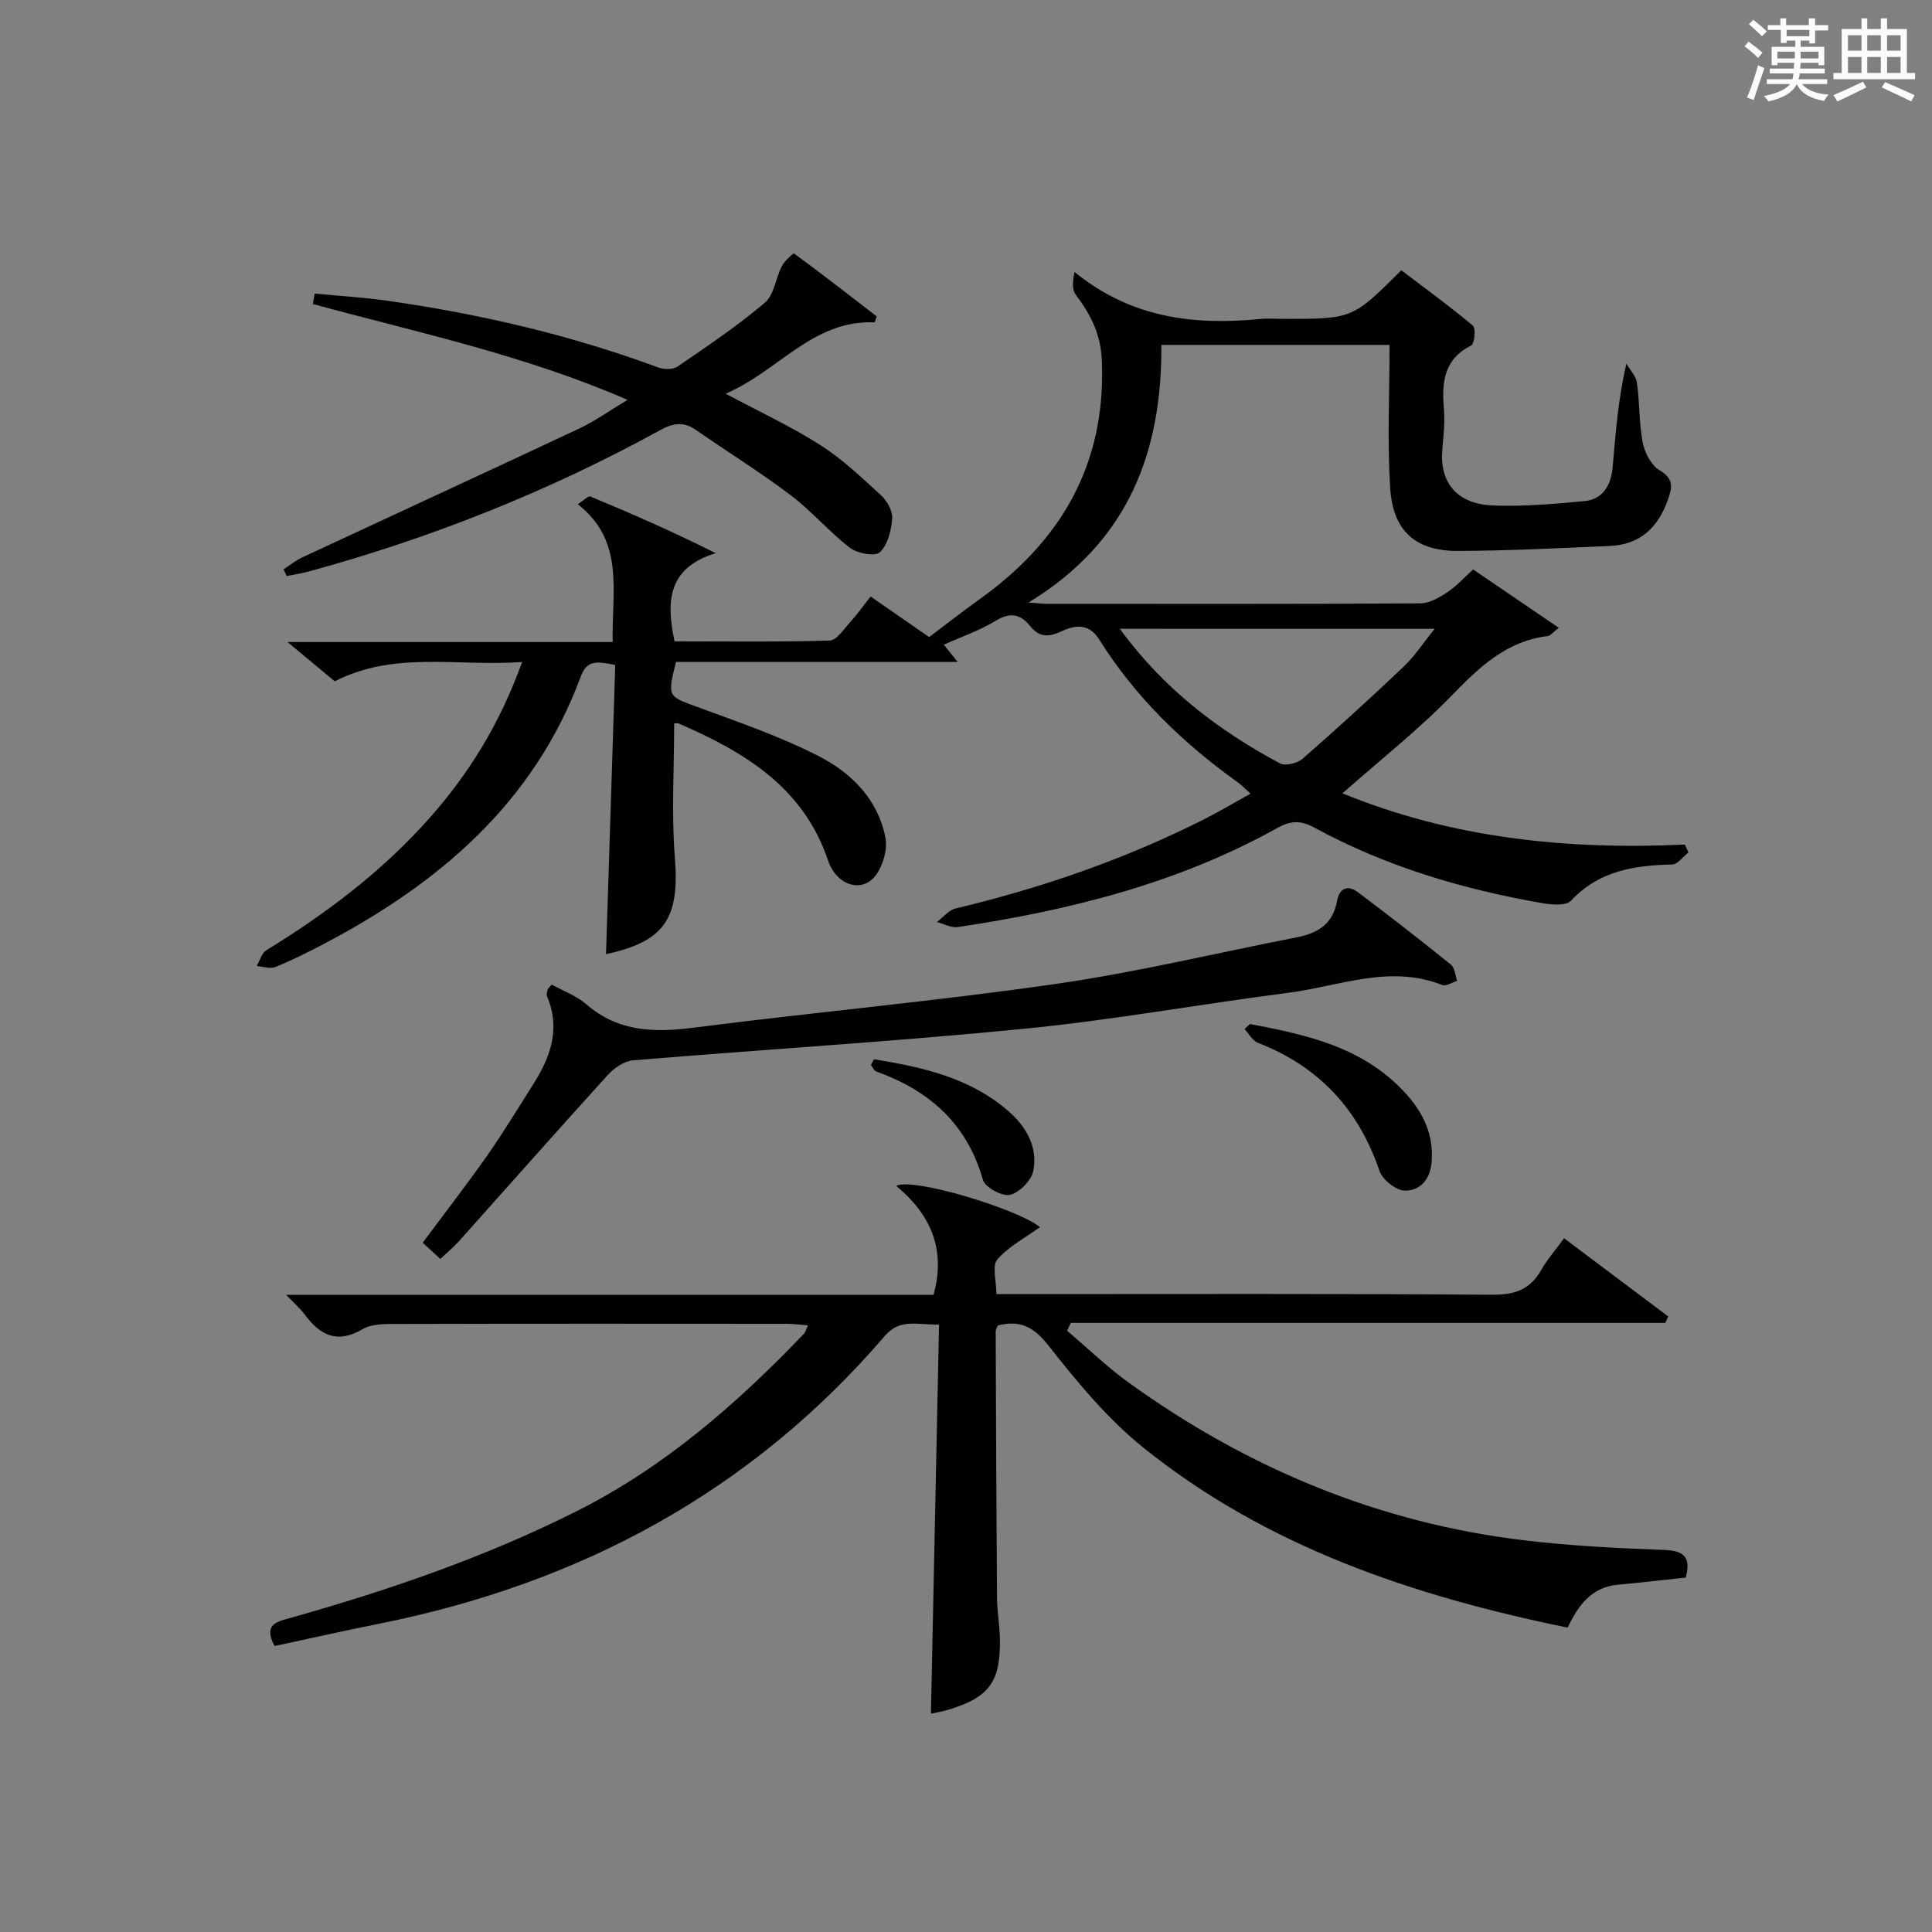
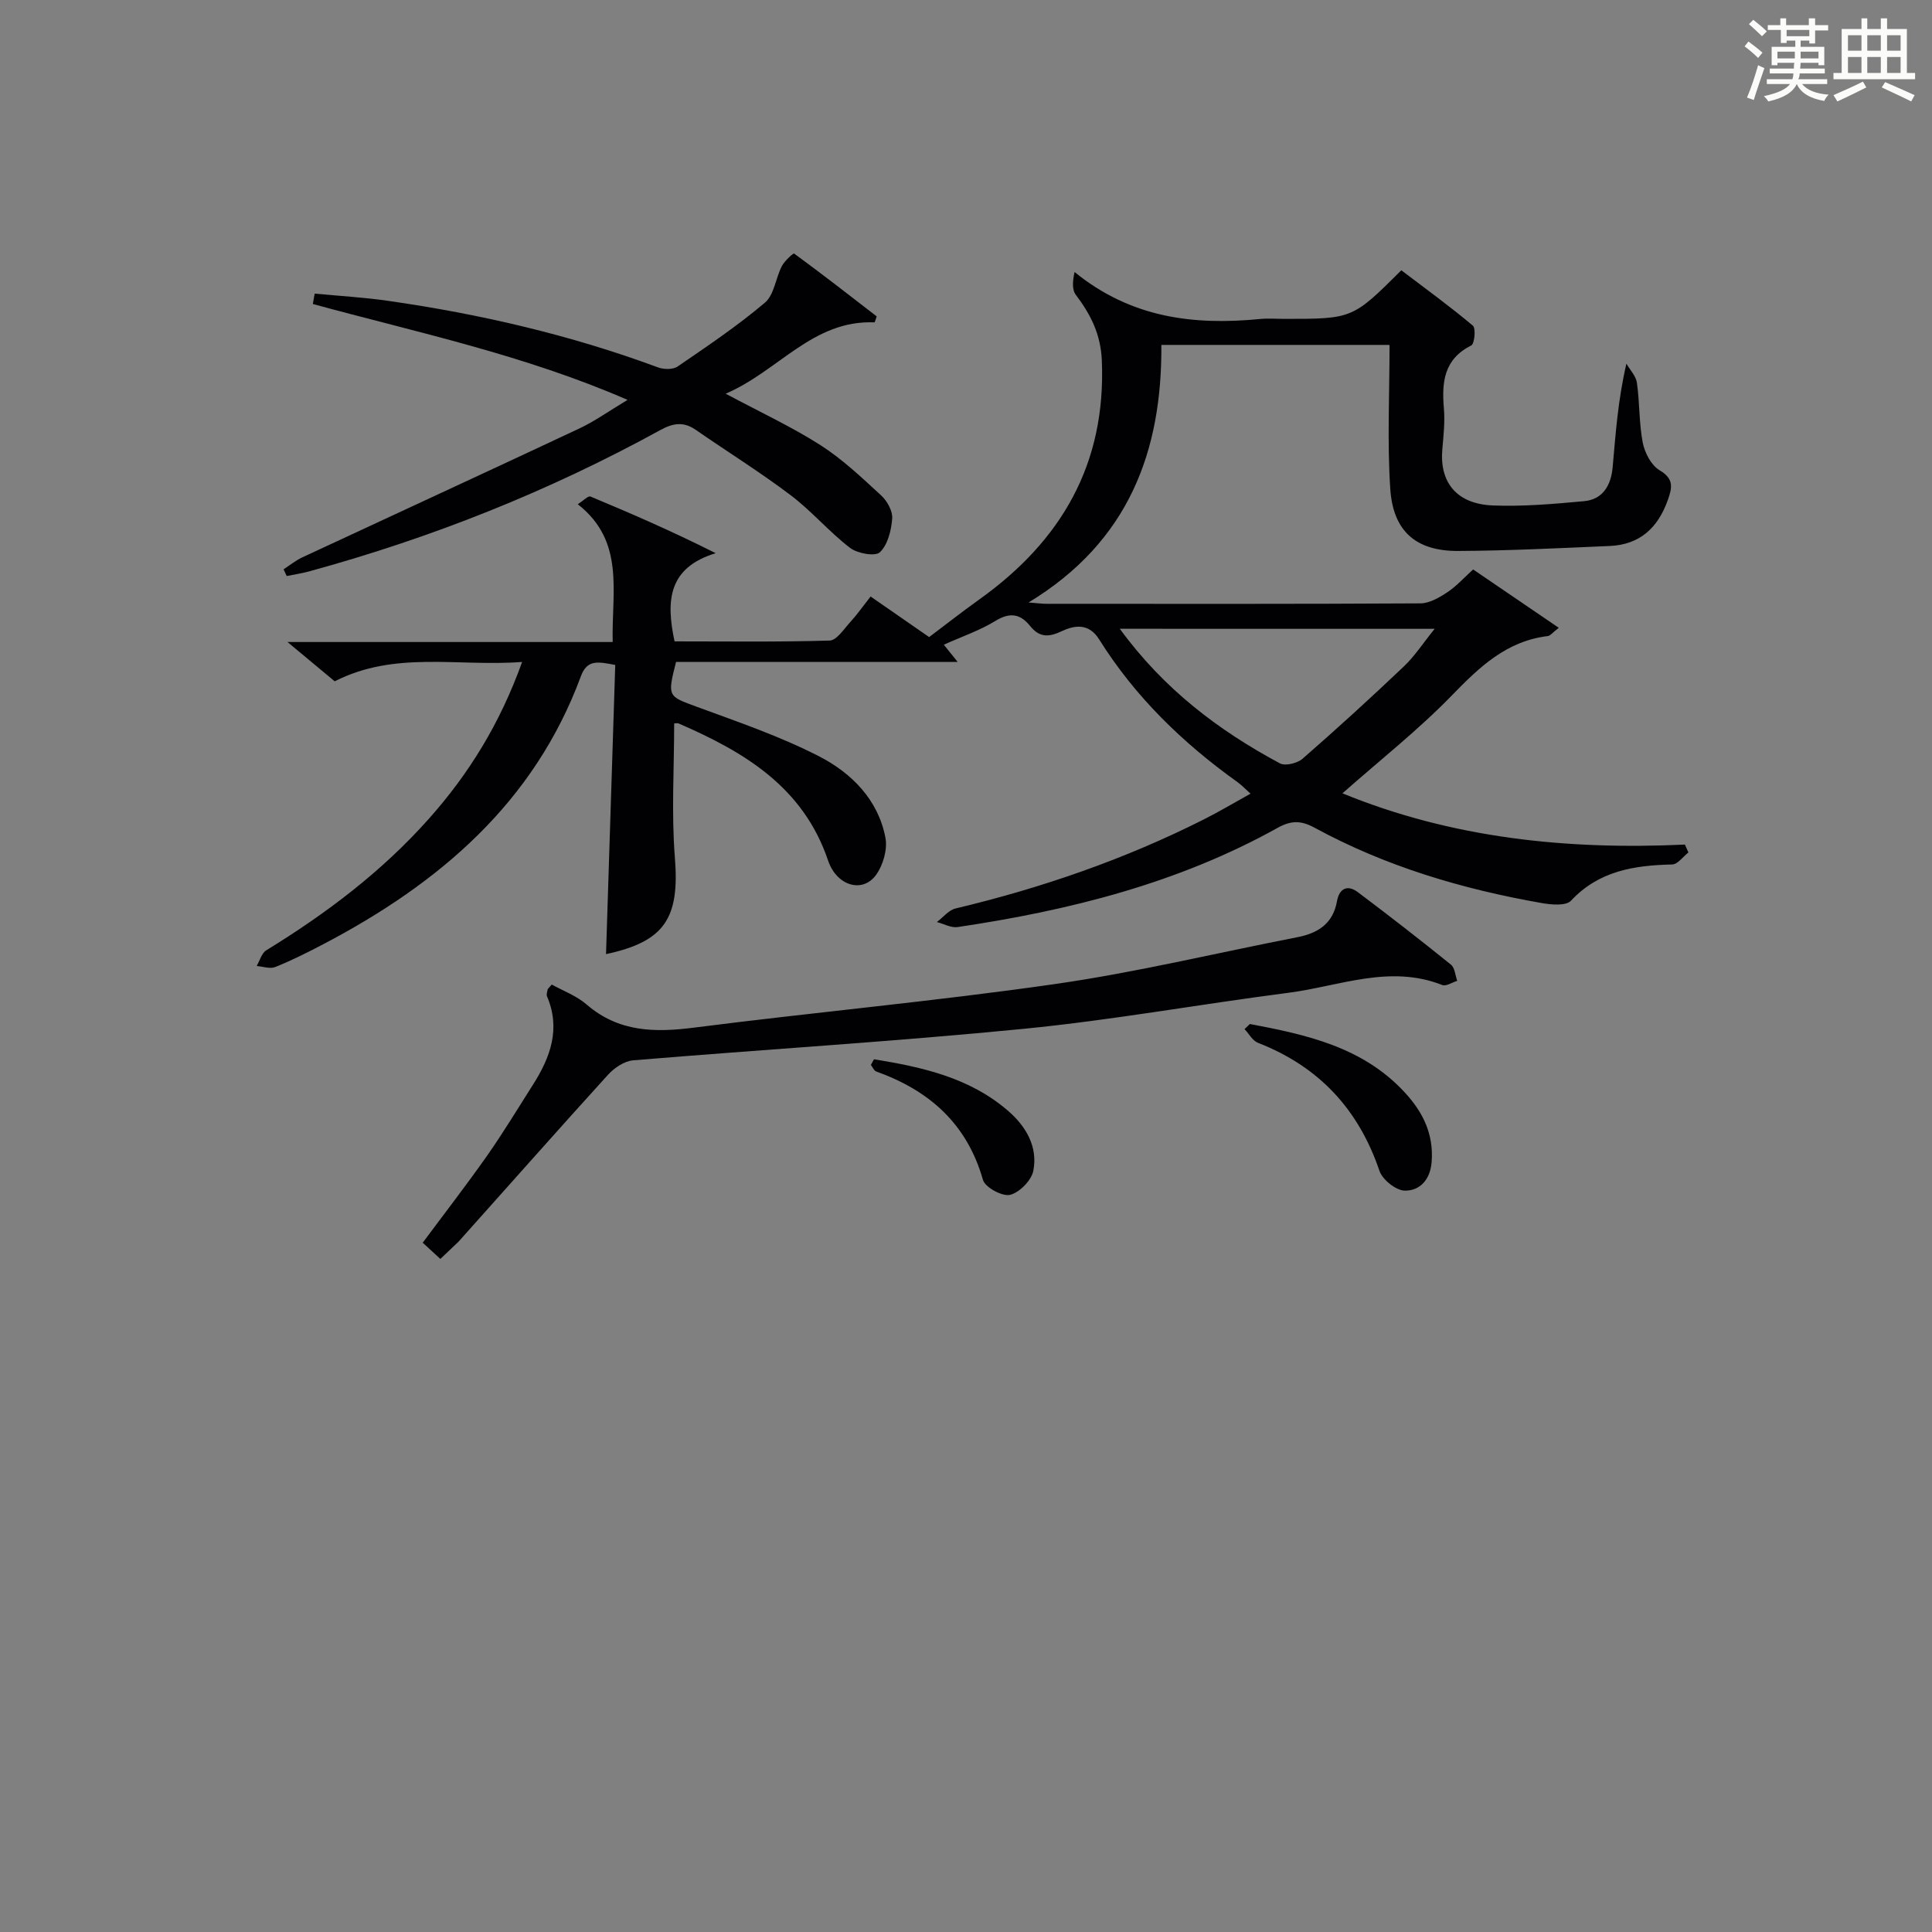
<svg xmlns="http://www.w3.org/2000/svg" version="1.1" id="漢_ZDIC_典" x="0px" y="0px" viewBox="0 0 400 400" style="enable-background:new 0 0 400 400;" xml:space="preserve">
  <rect x="0" y="0" width="400" height="400" fill="#808080" stroke="none" />
  <style type="text/css">
	.st1{fill:#010104;}
	.st0{fill:#fbfcfa;}
</style>
  <g>
    <path class="st0" d="M361.2,9.6l0.8-1c0.9,0.7,1.9,1.4,2.9,2.3L364,12C363,11,362,10.2,361.2,9.6z M361.7,20.2   c0.9-2.1,1.6-4.3,2.3-6.7c0.4,0.2,0.8,0.4,1.3,0.6c-0.7,2.1-1.5,4.3-2.2,6.6L361.7,20.2z M362.1,5l0.9-0.9c1,0.8,2,1.6,2.8,2.4   l-1,1C363.9,6.6,363,5.8,362.1,5z M374.6,3.8h1.2v1.4h2.7v1.1h-2.7v2.7h-1.2V8.4h-1.8v1.3h4.9v3.8h-1.2v-0.5h-3.7   c0,0.4-0.1,0.9-0.1,1.2h5.1v1h-5.2c0,0.5-0.1,0.9-0.3,1.2h6v1h-5.2c1.1,1.3,2.9,2,5.5,2.2c-0.4,0.4-0.7,0.8-0.9,1.3   c-2.9-0.5-4.8-1.6-5.7-3.5H372c-0.8,1.7-2.7,2.9-5.9,3.6c-0.2-0.4-0.6-0.8-0.9-1.1c2.8-0.6,4.6-1.4,5.4-2.5h-4.8v-1h5.3   c0.1-0.3,0.2-0.7,0.2-1.2h-4.9v-1h5c0-0.4,0-0.8,0.1-1.2H368v0.5h-1.2V9.7h4.9V8.4h-1.8v0.5h-1.2V6.2H366V5.2h2.6V3.8h1.2v1.4h4.7   V3.8z M368,12.1h3.6c0-0.4,0-0.9,0-1.4H368V12.1z M369.9,7.5h4.7V6.2h-4.7V7.5z M376.5,10.7h-3.7c0,0.5,0,1,0,1.4h3.7V10.7z" />
    <path class="st0" d="M385.3,3.8h1.3V6h2.8V3.8h1.3V6h4.1v9.1h1.7v1.3h-16.9v-1.3h1.7V6h4.1V3.8z M385.7,16.9l0.7,1.2   c-1.8,0.9-3.8,1.9-6,2.9c-0.2-0.4-0.5-0.8-0.8-1.3C381.9,18.7,383.9,17.8,385.7,16.9z M382.6,10.5h2.8V7.3h-2.8V10.5z M382.6,15.1   h2.8v-3.3h-2.8V15.1z M386.6,10.5h2.8V7.3h-2.8V10.5z M386.6,15.1h2.8v-3.3h-2.8V15.1z M390.3,17c2.1,0.9,4.1,1.8,6.1,2.7l-0.7,1.3   c-2.2-1.1-4.2-2-6.1-2.9L390.3,17z M393.5,7.3h-2.8v3.2h2.8V7.3z M390.7,15.1h2.8v-3.3h-2.8V15.1z" />
    <path class="st1" d="M125.47,197.54c0.64-20.16,1.28-39.91,1.91-59.87c-3.47-0.64-5.79-1.25-7.11,2.33c-9.7,26.25-29.4,42.94-53.36,55.5   c-3.24,1.7-6.53,3.35-9.92,4.71c-1.08,0.44-2.56-0.11-3.85-0.21c0.65-1.11,1.03-2.66,1.99-3.25c12.41-7.61,23.93-16.29,33.65-27.22   c8.26-9.28,14.7-19.63,19.32-32.48c-13.35,1.01-26.31-2.37-38.8,4.01c-2.83-2.35-5.72-4.76-9.78-8.14c23.23,0,45.05,0,67.33,0   c-0.25-10.45,2.62-20.81-7.23-28.53c1.17-0.73,2.16-1.79,2.63-1.59c8.53,3.55,17,7.24,25.93,11.73   c-9.86,3.01-10.32,9.84-8.52,18.26c10.57,0,21.35,0.15,32.11-0.17c1.45-0.04,2.93-2.36,4.23-3.78c1.44-1.58,2.68-3.35,4.25-5.34   c4.3,2.98,8.35,5.79,12.12,8.4c3.58-2.69,6.88-5.29,10.3-7.73c17.04-12.14,26.37-28.1,25.45-49.57c-0.23-5.4-2.31-9.5-5.39-13.57   c-0.85-1.12-0.62-3.05-0.25-4.71c11.69,9.52,24.68,11.07,38.45,9.72c1.65-0.16,3.33-0.02,5-0.02c14.09,0,14.09,0,24.2-10.06   c4.93,3.74,10.01,7.43,14.81,11.46c0.65,0.54,0.35,3.76-0.33,4.1c-5.65,2.83-6.13,7.56-5.67,13c0.24,2.79-0.07,5.65-0.32,8.46   c-0.62,6.88,2.96,11.37,10.45,11.67c6.28,0.25,12.63-0.31,18.91-0.89c3.94-0.36,5.57-3.38,5.9-7c0.62-6.92,1.08-13.85,2.85-21.47   c0.76,1.32,1.99,2.58,2.18,3.99c0.58,4.1,0.42,8.31,1.2,12.35c0.41,2.1,1.75,4.69,3.46,5.71c2.99,1.78,2.68,3.51,1.74,6.17   c-2.05,5.78-5.81,9.26-12.03,9.53c-10.46,0.45-20.93,0.98-31.4,1.03c-8.69,0.04-13.46-4.05-14.04-12.87   c-0.65-9.76-0.15-19.6-0.15-29.79c-16.12,0-31.35,0-47.24,0c0.14,21.88-6.64,40.68-27.5,53.33c2.12,0.16,2.87,0.27,3.63,0.27   c25.83,0.01,51.66,0.06,77.5-0.09c1.88-0.01,3.93-1.21,5.59-2.31c1.89-1.25,3.44-3.01,5.33-4.71c5.95,4.06,11.64,7.93,17.73,12.08   c-1.29,0.99-1.75,1.64-2.28,1.71c-8.53,1.03-14.12,6.38-19.83,12.26c-6.93,7.14-14.81,13.34-22.68,20.3   c22.71,9.3,46.51,11.74,70.9,10.61c0.24,0.54,0.49,1.08,0.73,1.63c-1.12,0.87-2.22,2.46-3.36,2.49c-7.85,0.18-15.15,1.3-20.96,7.5   c-1.04,1.11-4.06,0.84-6.04,0.49c-16.44-2.88-32.31-7.58-47.04-15.6c-2.81-1.53-4.86-1.53-7.66,0.03   c-20.62,11.48-43.11,17.1-66.24,20.54c-1.35,0.2-2.86-0.67-4.3-1.04c1.28-0.96,2.44-2.47,3.87-2.81   c17.85-4.25,35.07-10.2,51.46-18.47c3.11-1.57,6.11-3.36,9.61-5.3c-1.08-0.97-1.81-1.75-2.67-2.37   c-11.36-8.12-21.24-17.69-28.68-29.58c-2.18-3.48-5.19-2.89-7.81-1.66c-2.74,1.3-4.61,1.21-6.47-1.1   c-2.07-2.57-4.22-2.88-7.22-1.04c-3.23,1.98-6.91,3.22-10.65,4.91c0.83,1.03,1.57,1.96,2.86,3.56c-19.96,0-39.2,0-58.3,0   c-1.84,7.22-1.69,7.09,4.29,9.29c8.55,3.14,17.24,6.11,25.31,10.25c6.71,3.45,12.24,8.96,13.75,16.86c0.46,2.4-0.48,5.69-1.95,7.71   c-2.78,3.83-8.14,2.3-9.93-3c-5.14-15.21-17.35-22.48-30.93-28.36c-0.27-0.12-0.64-0.01-0.93-0.01c0,9.32-0.59,18.63,0.15,27.83   C140.72,190.07,137.65,194.94,125.47,197.54z M231.84,130.18c9.15,12.53,20.46,21.05,33.14,27.86c1.12,0.6,3.62-0.01,4.7-0.95   c7.12-6.21,14.11-12.59,20.96-19.1c2.27-2.15,4.01-4.86,6.39-7.8C274.93,130.18,253.86,130.18,231.84,130.18z" />
-     <path class="st1" d="M220.92,275.51c4.27,3.62,8.32,7.54,12.84,10.8c24.59,17.71,51.81,29.04,82.01,32.62c9.55,1.13,19.2,1.62,28.81,1.97   c4.08,0.15,5.55,1.48,4.44,5.72c-4.6,0.49-9.33,1.04-14.08,1.48c-5.54,0.51-8.23,4.4-10.38,8.88   c-31.95-6.55-62.23-16.67-87.84-37.26c-7.42-5.97-13.7-13.57-19.63-21.12c-3.05-3.89-5.87-5.34-10.47-4.19   c-0.15,0.38-0.48,0.83-0.47,1.28c0.06,18.33,0.13,36.65,0.27,54.98c0.02,2.81,0.52,5.62,0.59,8.44   c0.21,9.05-2.14,12.29-10.68,14.88c-1.26,0.38-2.58,0.58-3.59,0.8c0.56-26.71,1.12-53.42,1.68-80.56   c-4.47,0.13-8.04-1.36-11.21,2.34c-27.74,32.32-63.15,51.27-104.6,59.58c-7.3,1.46-14.55,3.1-21.76,4.64   c-2.49-4.58,0.65-5.08,3.37-5.84c20.34-5.74,40.26-12.57,59.2-22.09c18.12-9.11,33.11-22.18,47-36.69   c0.32-0.33,0.43-0.86,0.86-1.77c-1.62-0.12-3-0.32-4.39-0.32c-26.83-0.02-53.66-0.04-80.49,0.03c-2.46,0.01-5.33-0.09-7.29,1.06   c-5.33,3.13-8.86,1.28-12.07-3.07c-0.87-1.18-2.02-2.16-3.79-4.01c45.3,0,89.77,0,134.03,0c2.66-9.69-0.78-16.77-7.74-22.58   c3.48-1.78,25.15,4.8,29.78,8.55c-3.01,2.18-6.46,3.98-8.84,6.71c-1.13,1.3-0.19,4.38-0.19,7.16c2.06,0,3.86,0,5.65,0   c32.33,0,64.66-0.11,96.99,0.13c4.69,0.03,7.88-1.05,10.17-5.14c1.21-2.15,2.89-4.04,4.73-6.55c7.29,5.47,14.42,10.83,21.56,16.19   c-0.2,0.44-0.4,0.89-0.6,1.33c-41.03,0-82.05,0-123.08,0C221.45,274.42,221.19,274.96,220.92,275.51z" />
-     <path class="st1" d="M91.17,260.65c-1.23-1.13-2.29-2.11-3.65-3.36c4.54-6.11,9.09-11.99,13.36-18.06c3.34-4.76,6.34-9.75,9.47-14.66   c3.61-5.67,5.77-11.58,2.9-18.3c-0.16-0.38,0.05-0.95,0.14-1.42c0.03-0.14,0.2-0.26,0.85-1.01c2.31,1.29,5.11,2.31,7.21,4.13   c6.65,5.74,14.13,5.83,22.32,4.78c24.85-3.18,49.83-5.45,74.63-9.01c16.86-2.42,33.5-6.45,50.24-9.71   c4.28-0.84,7.35-2.83,8.17-7.45c0.47-2.64,2.16-3.48,4.31-1.87c6.51,4.89,12.94,9.89,19.28,15.01c0.81,0.65,0.89,2.21,1.3,3.35   c-1.04,0.32-2.3,1.18-3.09,0.87c-10.9-4.31-21.33,0.25-31.88,1.61c-18.26,2.35-36.41,5.65-54.72,7.45   c-26.93,2.65-53.95,4.28-80.92,6.53c-1.83,0.15-3.91,1.56-5.21,2.99c-10.4,11.44-20.63,23.04-30.95,34.56   C93.83,258.29,92.55,259.33,91.17,260.65z" />
+     <path class="st1" d="M91.17,260.65c-1.23-1.13-2.29-2.11-3.65-3.36c4.54-6.11,9.09-11.99,13.36-18.06c3.34-4.76,6.34-9.75,9.47-14.66   c3.61-5.67,5.77-11.58,2.9-18.3c-0.16-0.38,0.05-0.95,0.14-1.42c0.03-0.14,0.2-0.26,0.85-1.01c2.31,1.29,5.11,2.31,7.21,4.13   c6.65,5.74,14.13,5.83,22.32,4.78c24.85-3.18,49.83-5.45,74.63-9.01c16.86-2.42,33.5-6.45,50.24-9.71   c4.28-0.84,7.35-2.83,8.17-7.45c0.47-2.64,2.16-3.48,4.31-1.87c6.51,4.89,12.94,9.89,19.28,15.01c0.81,0.65,0.89,2.21,1.3,3.35   c-1.04,0.32-2.3,1.18-3.09,0.87c-10.9-4.31-21.33,0.25-31.88,1.61c-18.26,2.35-36.41,5.65-54.72,7.45   c-26.93,2.65-53.95,4.28-80.92,6.53c-1.83,0.15-3.91,1.56-5.21,2.99c-10.4,11.44-20.63,23.04-30.95,34.56   z" />
    <path class="st1" d="M181.08,66.74c-12.84-0.52-19.85,10.07-30.84,14.77c7.19,3.85,13.68,6.85,19.64,10.66c4.55,2.91,8.56,6.73,12.56,10.41   c1.24,1.14,2.4,3.23,2.28,4.79c-0.19,2.44-0.91,5.41-2.55,6.97c-0.97,0.92-4.65,0.26-6.18-0.91c-4.34-3.33-7.94-7.62-12.3-10.91   c-6.34-4.79-13.11-9-19.65-13.53c-2.51-1.74-4.68-1.4-7.29,0.03c-23.08,12.68-47.39,22.35-72.79,29.29   c-1.51,0.41-3.07,0.64-4.6,0.95c-0.22-0.46-0.43-0.93-0.65-1.39c1.28-0.83,2.48-1.82,3.85-2.46c19.1-8.9,38.25-17.71,57.33-26.67   c3.24-1.52,6.19-3.64,10.04-5.95c-21.51-9.35-43.55-13.95-65.16-19.85c0.13-0.72,0.25-1.43,0.38-2.15   c5.06,0.48,10.14,0.77,15.16,1.49c19.08,2.73,37.77,7.06,55.88,13.77c1.21,0.45,3.12,0.5,4.09-0.16   c6.17-4.22,12.4-8.41,18.09-13.23c1.92-1.62,2.22-5.09,3.51-7.58c0.55-1.07,2.38-2.71,2.53-2.59c5.78,4.23,11.43,8.63,17.1,13.01   C181.39,65.92,181.24,66.33,181.08,66.74z" />
    <path class="st1" d="M258.77,212.01c11.81,2.22,23.45,4.79,32.11,14.21c3.77,4.09,5.99,8.65,5.52,14.41c-0.3,3.64-2.45,5.91-5.54,5.88   c-1.82-0.02-4.64-2.26-5.26-4.1c-4.34-12.8-12.58-21.61-25.16-26.51c-1.12-0.44-1.86-1.87-2.77-2.84   C258.03,212.72,258.4,212.36,258.77,212.01z" />
    <path class="st1" d="M180.95,219.31c10.01,1.63,19.87,3.79,27.88,10.78c3.66,3.2,6.07,7.42,5.11,12.31c-0.39,1.99-2.87,4.51-4.82,4.98   c-1.61,0.38-5.17-1.55-5.61-3.1c-3.31-11.64-11.12-18.51-22.1-22.44c-0.47-0.17-0.74-0.89-1.1-1.36   C180.52,220.09,180.74,219.7,180.95,219.31z" />
  </g>
</svg>